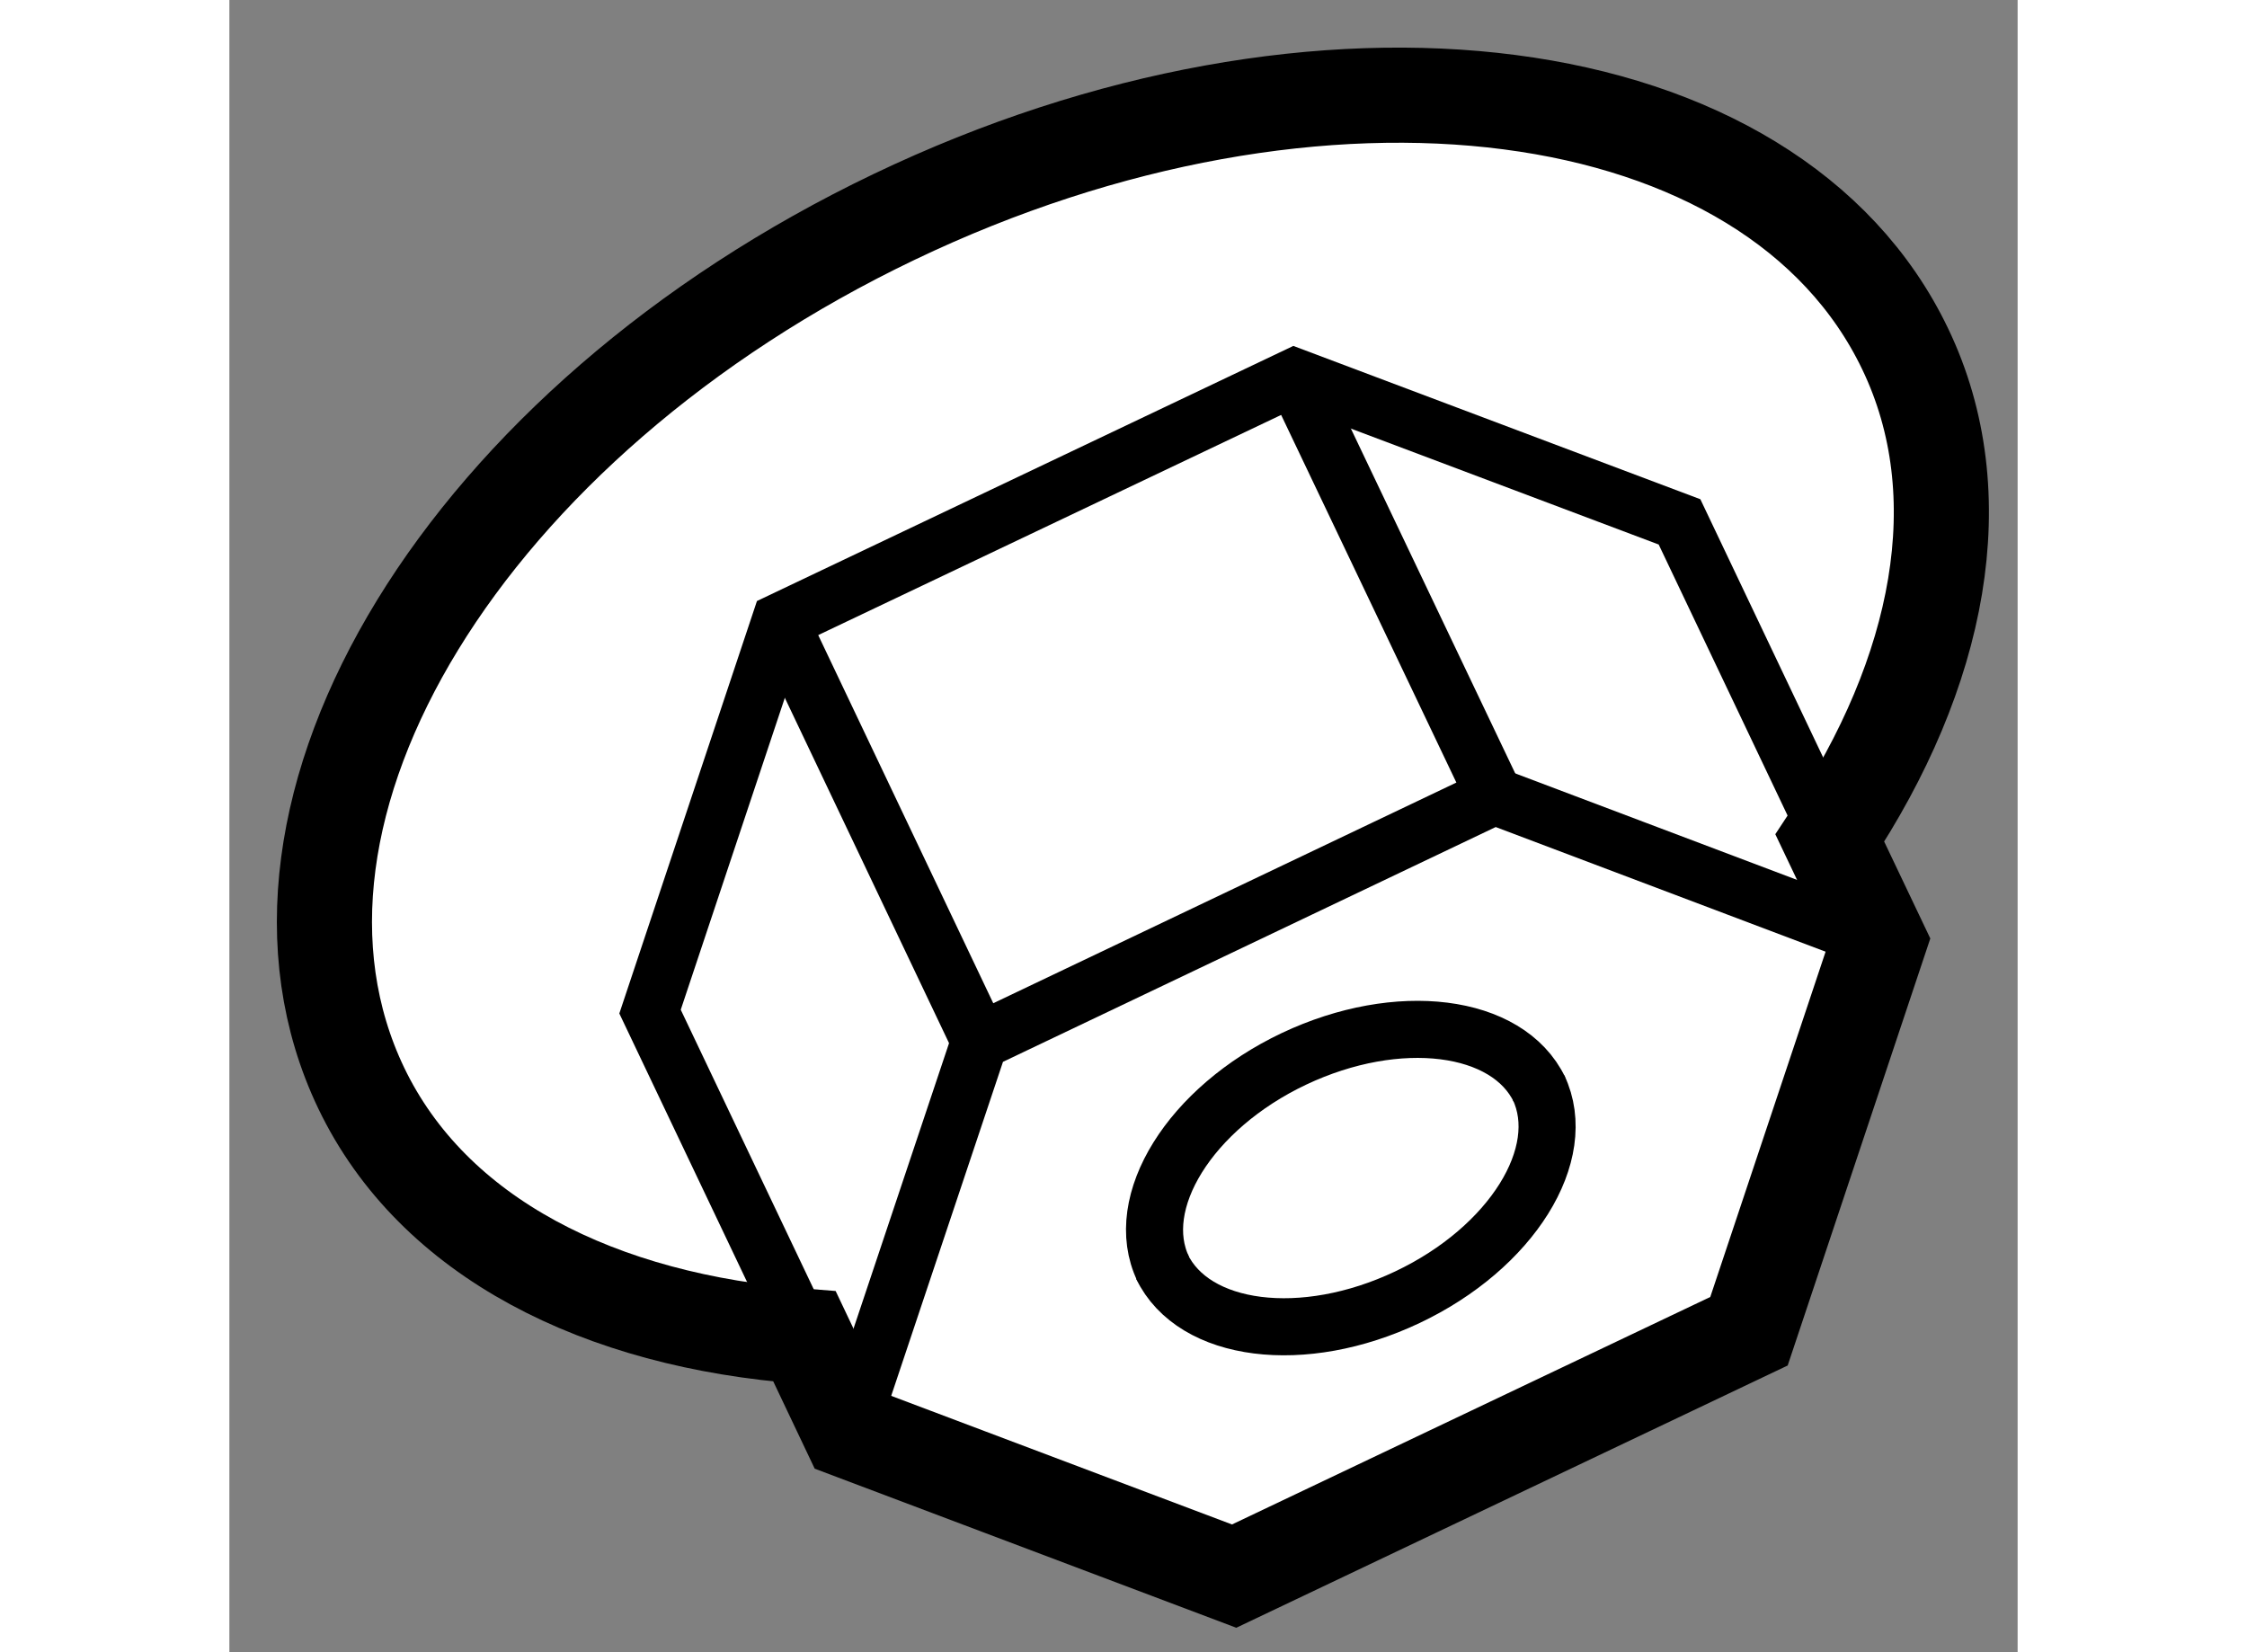
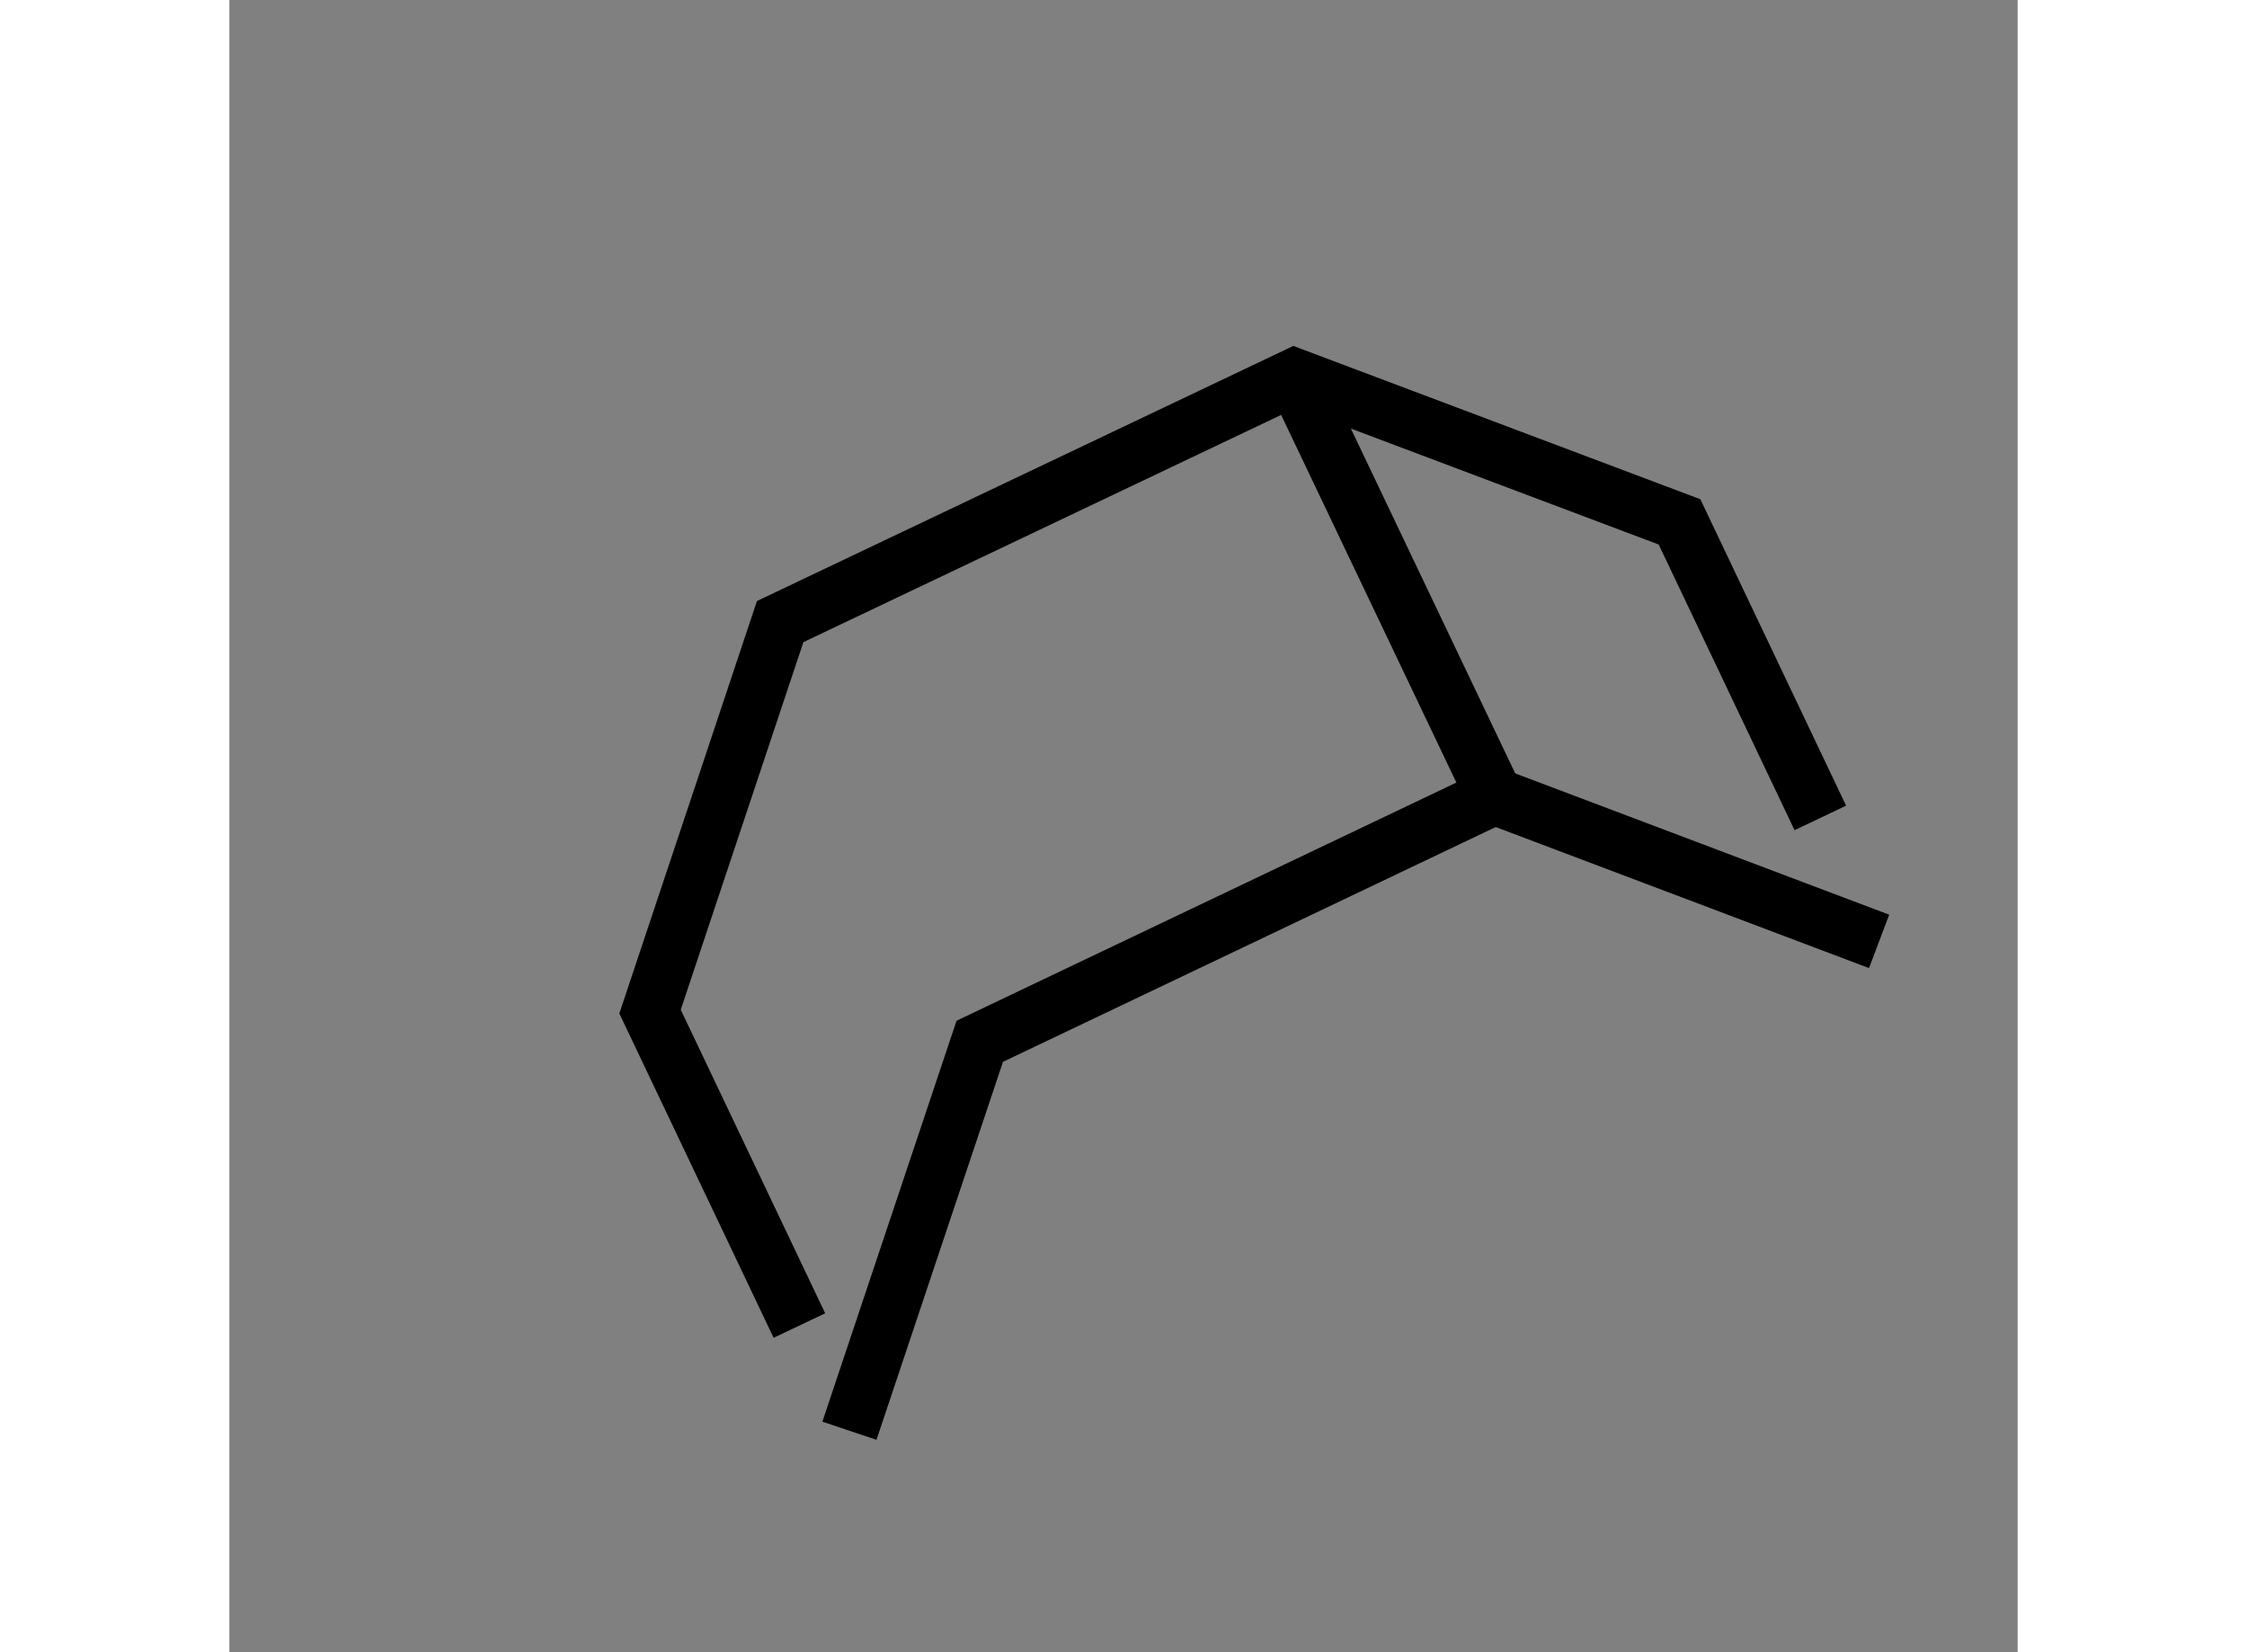
<svg xmlns="http://www.w3.org/2000/svg" version="1.1" x="0px" y="0px" width="244.8px" height="180px" viewBox="57.692 32.284 9.399 8.684" enable-background="new 0 0 244.8 180" xml:space="preserve">
  <rect x="57.692" y="32.284" width="9.399" height="8.684" fill="#808080" stroke="none" />
  <g>
-     <path fill="#FFFFFF" stroke="#000000" stroke-width="0.5" d="M60.715,39.308l0.236,0.497l2.022,0.763l2.706-1.287l0.684-2.048    l-0.259-0.544c0.578-0.87,0.765-1.802,0.396-2.571c-0.699-1.46-3.073-1.767-5.314-0.694c-2.245,1.074-3.5,3.119-2.801,4.579    C58.762,38.789,59.639,39.228,60.715,39.308z" />
-     <path fill="none" stroke="#000000" stroke-width="0.3" d="M64.578,38.011c-0.167-0.348-0.744-0.42-1.29-0.162    c-0.547,0.259-0.855,0.756-0.688,1.104" />
-     <path fill="none" stroke="#000000" stroke-width="0.3" d="M62.593,38.94c0.167,0.348,0.743,0.422,1.291,0.162    c0.547-0.259,0.855-0.753,0.689-1.102" />
    <polyline fill="none" stroke="#000000" stroke-width="0.3" points="60.951,39.804 61.636,37.757 64.341,36.468 66.363,37.232       " />
    <line fill="none" stroke="#000000" stroke-width="0.3" x1="63.291" y1="34.265" x2="64.341" y2="36.468" />
-     <line fill="none" stroke="#000000" stroke-width="0.3" x1="60.587" y1="35.551" x2="61.636" y2="37.757" />
    <polyline fill="none" stroke="#000000" stroke-width="0.3" points="60.688,39.251 59.903,37.601 60.587,35.551 63.291,34.265     65.314,35.027 66.054,36.583   " />
  </g>
</svg>